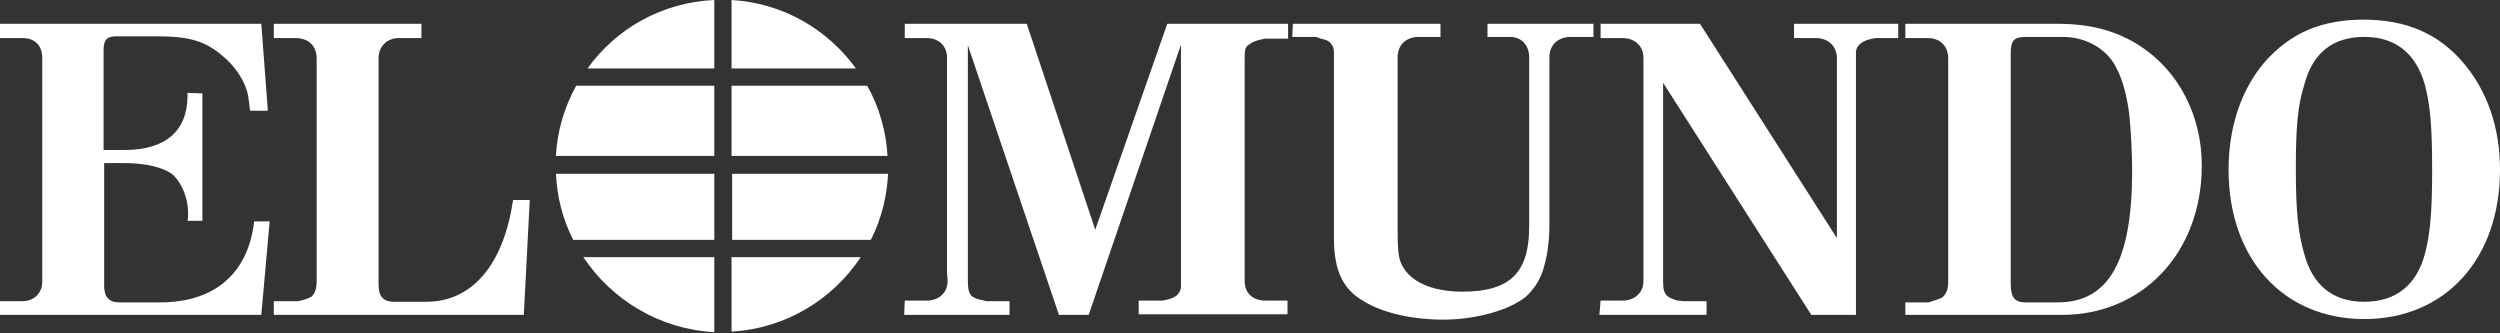
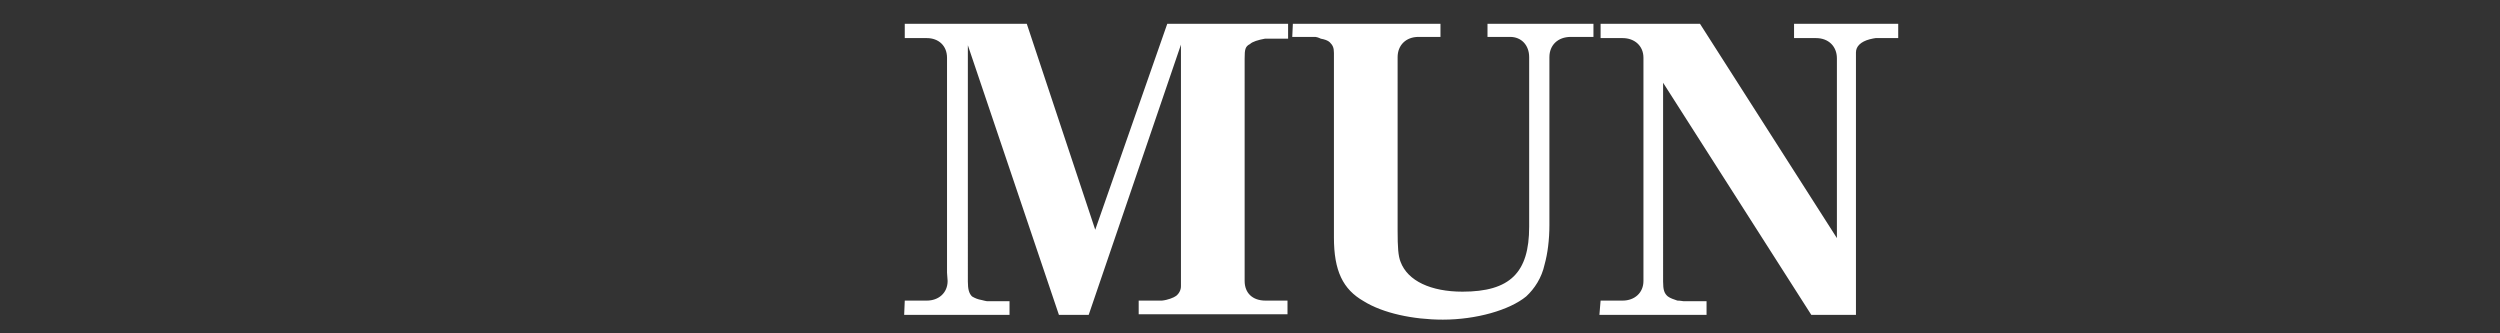
<svg xmlns="http://www.w3.org/2000/svg" id="Ebene_1" x="0px" y="0px" viewBox="0 0 420 56" style="enable-background:new 0 0 420 56;" xml:space="preserve">
  <rect x="0" y="0" width="420" height="56" fill="#333333" stroke="none" />
  <style type="text/css">	.st0{fill:#FFFFFF;}	.st1{fill-rule:evenodd;clip-rule:evenodd;fill:#FFFFFF;}</style>
  <path class="st0" d="M151.9,52.9h17.7v-2.3h-3.8c-0.1,0-0.5-0.1-0.9-0.2c-0.6-0.1-1.1-0.3-1.6-0.6c-0.5-0.5-0.7-1.2-0.7-2.5V7.6 l15.3,45.3h5l15.5-45.4v40.6c0,0.6-0.3,1.2-0.8,1.6c-0.4,0.3-1.4,0.7-2.4,0.8h-3.9v2.3h25v-2.3h-3.7c-2.2,0-3.5-1.3-3.5-3.3V9.8 c0-1.5,0.1-2,0.9-2.4c0.4-0.4,1.4-0.7,2.5-0.9h3.9V4h-20.3L184,38.6L172.5,4H152v2.4h3.7c2,0,3.4,1.3,3.4,3.3v36.1l0.1,1.4 c0,2-1.5,3.3-3.5,3.3H152L151.9,52.9L151.9,52.9z M217.1,6.2h3.9c0.1,0,0.5,0.1,0.9,0.3c0.6,0.1,1.2,0.3,1.5,0.6 c0.5,0.5,0.7,0.9,0.7,1.8v31c0,5.6,1.5,8.7,5,10.7c3.2,2,8.3,3.1,13.3,3.1c5.6,0,11.2-1.6,14-3.9c1.4-1.3,2.6-3.1,3.1-5.4 c0.5-1.8,0.8-4.1,0.8-6.6V9.6c0-2,1.4-3.4,3.6-3.4h3.8V4h-17.8v2.2h3.8c1.9,0,3.2,1.4,3.2,3.4v28.5c0,7.7-3.2,10.9-11.2,10.9 c-5.3,0-9.2-1.8-10.4-5c-0.4-1-0.5-2.4-0.5-5.3V9.6c0-2,1.4-3.4,3.5-3.4h3.7V4h-24.8L217.1,6.2L217.1,6.2z M268.7,52.9h18v-2.3h-3.9 c-0.1,0-0.5-0.1-1-0.1c-0.6-0.2-1.2-0.4-1.6-0.7c-0.6-0.5-0.8-1.1-0.8-2.5V13.9l24.9,39h7.5V8.8c0-1,0.8-1.8,2.3-2.2 c0.4-0.1,0.9-0.2,1-0.2h3.8V4h-17.5v2.4h3.7c2.1,0,3.5,1.4,3.5,3.4V40l-23-36h-16.7v2.4h3.7c2,0,3.5,1.3,3.5,3.3v37.5 c0,2-1.5,3.3-3.5,3.3h-3.7L268.7,52.9L268.7,52.9z" />
-   <path class="st1" d="M320.1,52.9h26.3c13.6,0,23.5-10.5,23.5-25.1c0-8.4-3.9-15.9-10.4-20.1c-3.9-2.5-8.2-3.7-13.8-3.7h-25.6v2.4 h3.8c2,0,3.4,1.3,3.4,3.4v37.5c0,1.3-0.3,2-0.9,2.6c-0.4,0.3-1.5,0.6-2.4,0.9h-3.9V52.9L320.1,52.9z M337.8,47.6V9.1 c0-2.3,0.5-2.9,2.6-2.9h6.2c3.5,0,6.8,1.7,8.5,4.4c1.2,2,2.1,4.6,2.6,8.5c0.3,2.7,0.5,6.7,0.5,9.6c0,15.1-3.9,22.1-12.5,22.1h-5.4 C338.5,50.8,337.8,50,337.8,47.6L337.8,47.6z M374.4,28.5c0,15,9.2,25.1,22.8,25.1c13.6,0,22.8-10.1,22.8-25.1c0-7-2.1-13.2-6.2-18 s-9.5-7.2-16.7-7.2s-12.4,2.3-16.7,7.2C376.5,15.1,374.4,21.4,374.4,28.5z M387.1,14.3c1.4-5.4,4.8-8.1,10.1-8.1 c5.3,0,8.7,2.8,10.2,8.1c0.9,3.5,1.2,7.1,1.2,14.2c0,7-0.3,10.6-1.2,14.1c-1.4,5.3-4.9,8.1-10.2,8.1c-5.3,0-8.7-2.8-10.1-8.1 c-1-3.5-1.4-7-1.4-14.1S386,17.8,387.1,14.3z" />
-   <path class="st0" d="M0,52.9h43.9l1.4-15.7h-2.6c-1,8.7-6.6,13.6-15.8,13.6h-6.8c-1.8,0-2.6-0.9-2.6-2.8V27.4H21 c3.6,0,6.8,0.8,8.2,2.1c1.4,1.4,2.4,3.9,2.4,6.2c0,0.4,0,0.9-0.1,1.4H34V15.7l-2.5-0.1v0.5c0,5.9-3.7,9.1-10.6,9.1h-3.5V8.5 c0-1.8,0.5-2.4,2.2-2.4h6.8c5.4,0,8.1,0.8,11,3.3c2.2,1.8,3.9,4.4,4.3,6.8c0.1,0.6,0.2,1.4,0.3,2.4h3L43.9,4H0v2.4h3.8 c2,0,3.3,1.2,3.3,3.3v37.6c0,2-1.4,3.3-3.4,3.3H0V52.9z M46,6.4h3.7c2.1,0,3.5,1.3,3.5,3.4v37.4c0,1.4-0.3,2-0.8,2.6 c-0.5,0.3-1.5,0.7-2.4,0.8h-4v2.3h42l1-19.3h-2.8c-1.6,10.8-6.8,17.1-14.6,17.1h-5.4c-1.8,0-2.6-0.9-2.6-2.9v-38 c0-2,1.4-3.4,3.4-3.4h3.8V4H46V6.4z" />
  <g>
-     <path class="st0" d="M146.4,40.1c1.7-3.4,2.6-7.1,2.8-10.9H123v11.1h23.4C146.3,40.3,146.2,40.3,146.4,40.1L146.4,40.1z M120,14.4  H96.8c-2,3.6-3.2,7.7-3.4,11.8H120V14.4L120,14.4z M122.9,14.4v11.8h26.2c-0.2-4.1-1.4-8.2-3.4-11.8  C145.7,14.4,122.9,14.4,122.9,14.4z M120,29.2H93.4c0.2,3.9,1.1,7.6,2.9,11.1H120V29.2L120,29.2z M120,43.2H98  c4.8,7.2,12.8,12.1,22,12.6V43.2z M122.9,11.5h20.9C139,4.9,131.5,0.5,122.9,0V11.5z M122.9,43.2v12.5c9.1-0.5,17-5.4,21.7-12.5  H122.9z M120,11.5V0c-8.8,0.4-16.5,4.8-21.3,11.5H120z" />
-   </g>
+     </g>
</svg>